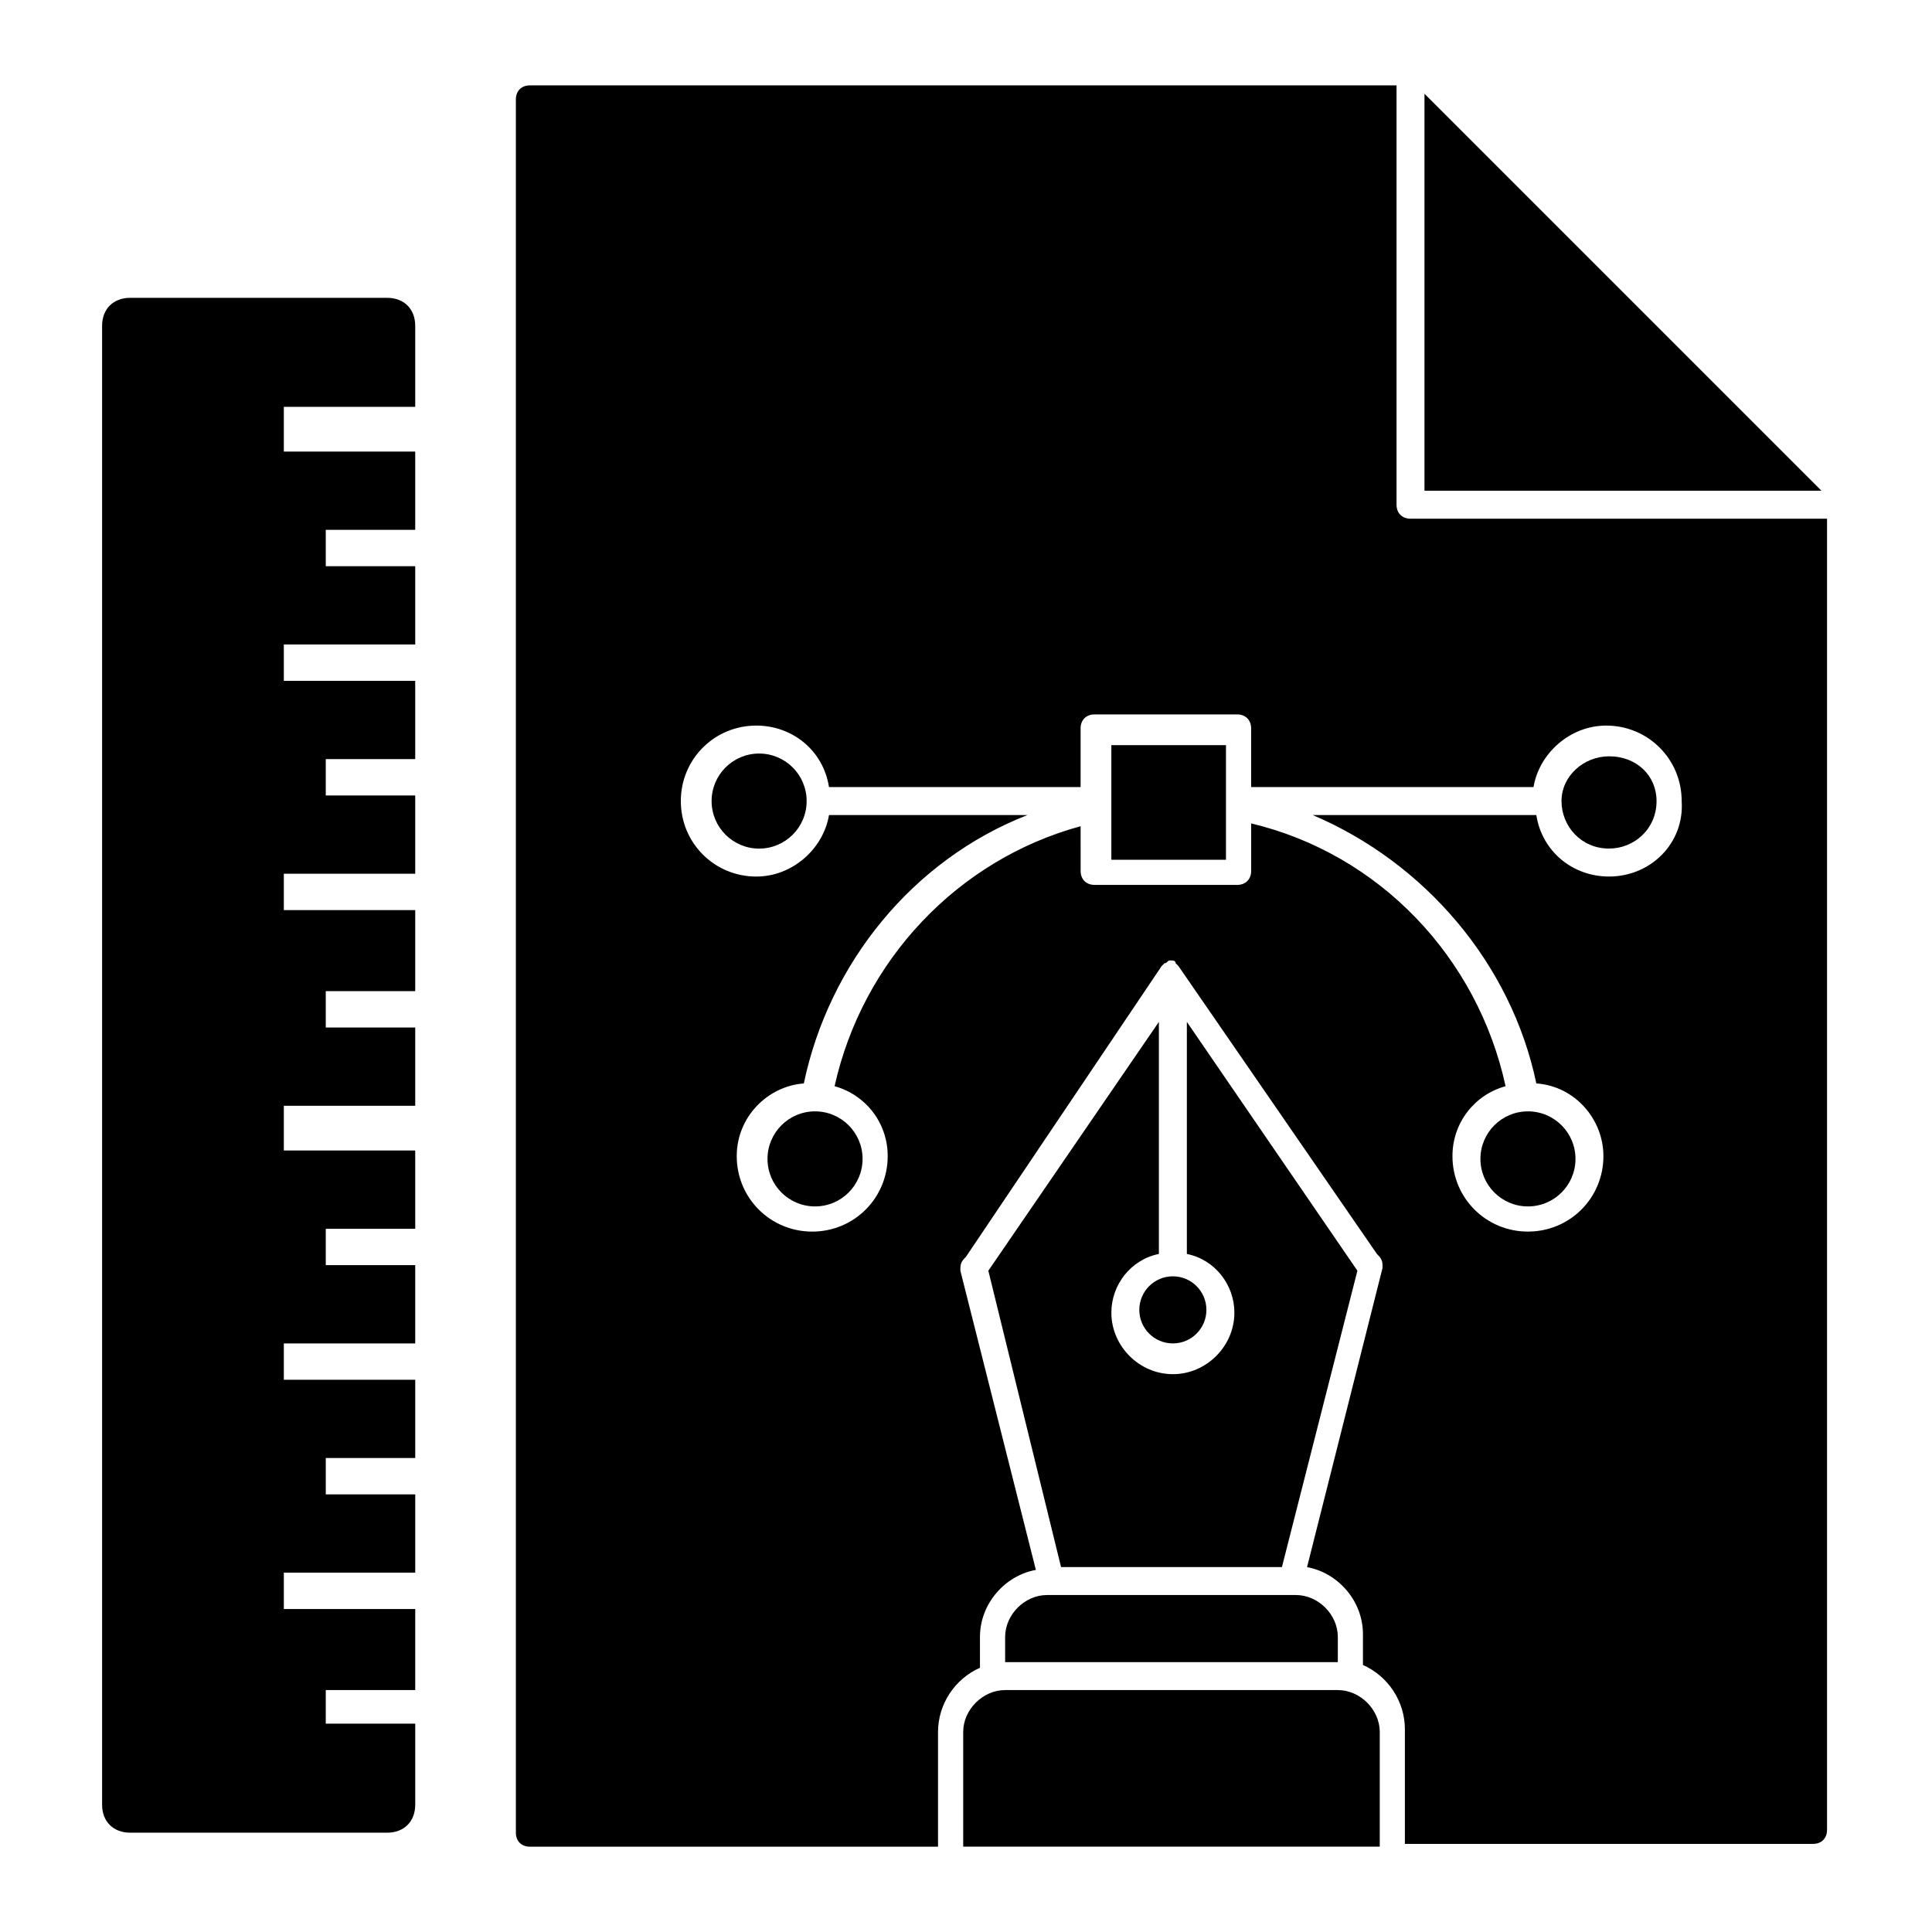
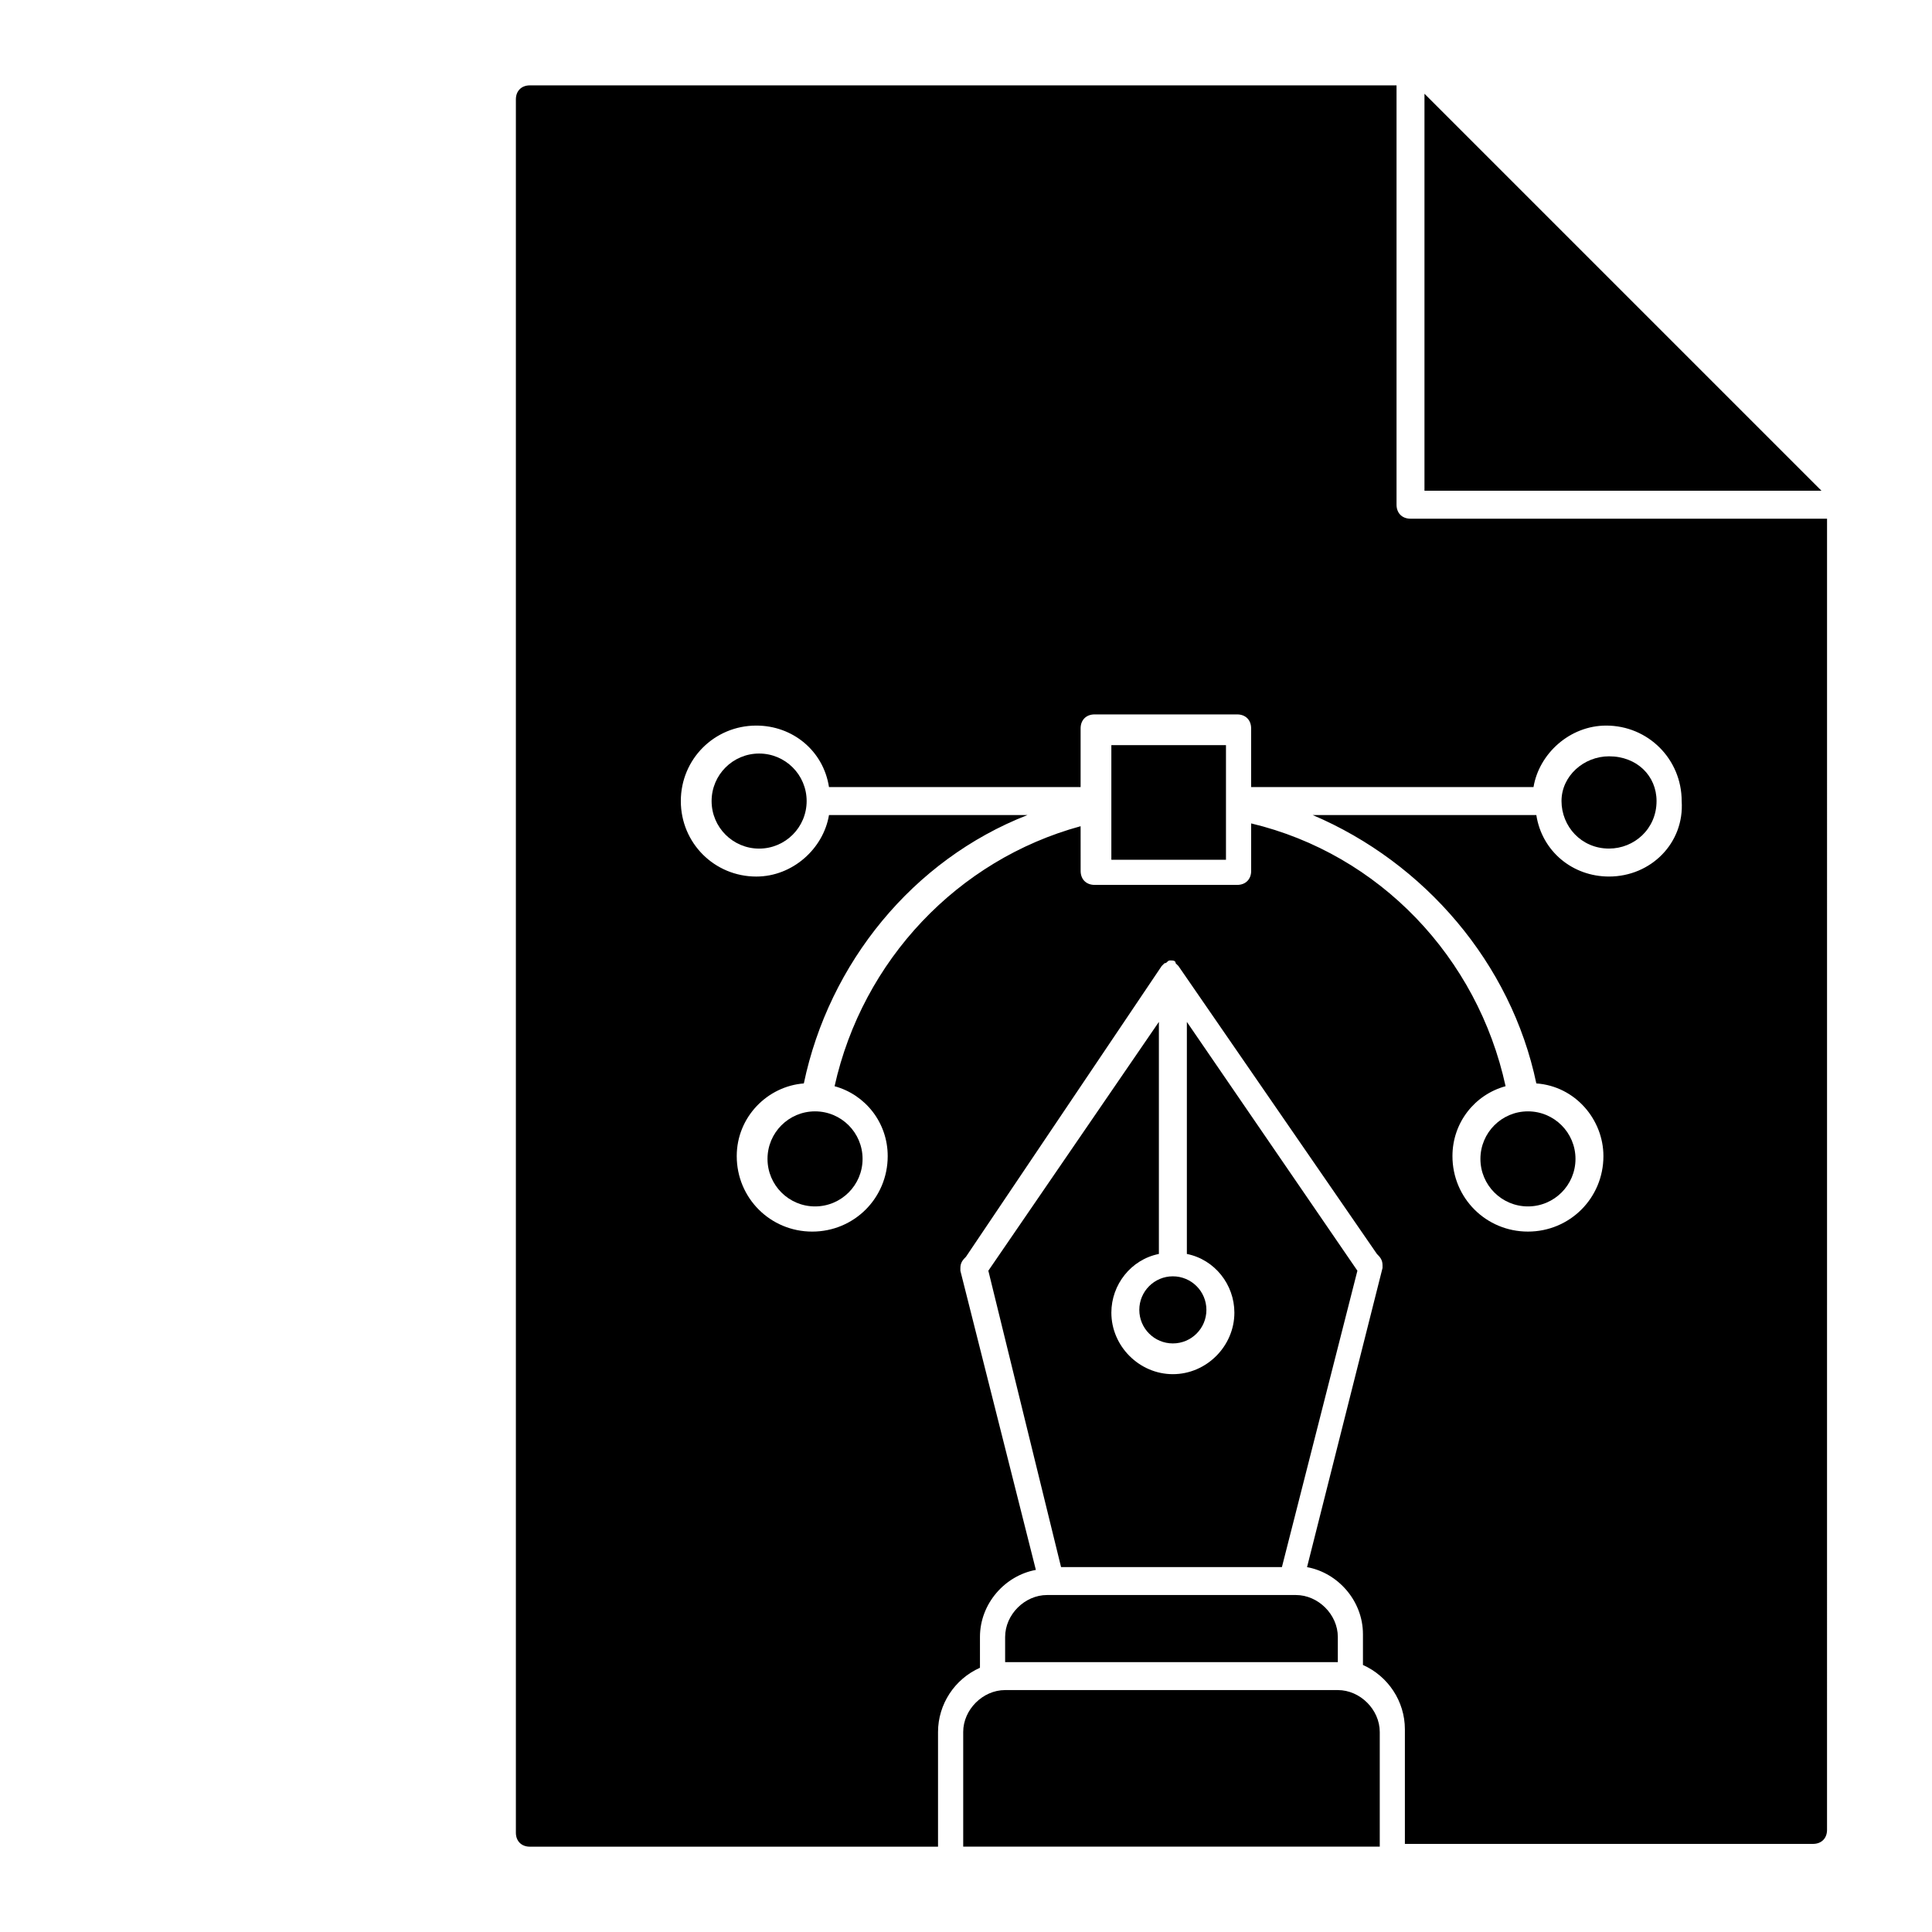
<svg xmlns="http://www.w3.org/2000/svg" fill="#000000" width="800px" height="800px" version="1.1" viewBox="144 144 512 512">
  <g>
    <path d="m410.37 577.81v6.668h88.168v-6.668c0-5.926-5.188-11.113-11.113-11.113h-65.941c-5.926 0-11.113 5.188-11.113 11.113z" />
    <path d="m399.26 603v30.375h110.39v-30.375c0-5.926-5.188-11.113-11.113-11.113h-88.168c-5.926 0-11.113 5.188-11.113 11.113z" />
    <path d="m521.5 168.84v105.21h105.21z" />
    <path d="m463.71 491.13c0 4.91-3.981 8.891-8.891 8.891-4.91 0-8.891-3.981-8.891-8.891s3.981-8.891 8.891-8.891c4.91 0 8.891 3.981 8.891 8.891" />
    <path d="m357.77 356.29c0 6.957-5.637 12.598-12.594 12.598s-12.594-5.641-12.594-12.598c0-6.957 5.637-12.594 12.594-12.594s12.594 5.637 12.594 12.594" />
    <path d="m425.19 559.29h58.531l20.004-78.535-45.195-65.941v61.496c7.41 1.48 12.594 8.148 12.594 15.559 0 8.891-7.41 16.301-16.301 16.301-8.891 0-16.301-7.41-16.301-16.301 0-7.41 5.188-14.078 12.594-15.559v-61.496l-45.195 65.941z" />
    <path d="m570.41 344.43c-6.668 0-12.594 5.188-12.594 11.855 0 6.668 5.188 12.594 12.594 12.594 6.668 0 12.594-5.188 12.594-12.594 0-6.668-5.188-11.855-12.594-11.855z" />
    <path d="m372.59 451.12c0 6.957-5.641 12.594-12.598 12.594-6.953 0-12.594-5.637-12.594-12.594 0-6.957 5.641-12.598 12.594-12.598 6.957 0 12.598 5.641 12.598 12.598" />
    <path d="m517.8 281.46c-2.223 0-3.703-1.48-3.703-3.703v-111.13l-229.68-0.004c-2.223 0-3.703 1.48-3.703 3.703v459.36c0 2.223 1.48 3.703 3.703 3.703h108.17v-30.375c0-7.41 4.445-14.078 11.113-17.039v-8.152c0-8.891 6.668-16.301 14.816-17.781l-20.004-79.277v-0.742c0-1.48 0.742-2.223 1.48-2.965l51.863-77.047s0.742-0.742 0.742-0.742c0.742 0 0.742-0.742 1.48-0.742 0.742 0 1.48 0 1.48 0.742l0.742 0.742 52.605 76.312c0.742 0.742 1.48 1.48 1.48 2.965v0.742l-20.004 79.277c8.148 1.48 14.816 8.891 14.816 17.781v8.148c6.668 2.965 11.113 9.633 11.113 17.039v30.375h108.17c2.223 0 3.703-1.48 3.703-3.703l0.004-347.48zm52.605 94.832c-9.633 0-17.781-6.668-19.262-16.301h-59.273c29.637 12.594 52.605 39.266 59.273 71.125 10.371 0.742 17.781 9.633 17.781 19.262 0 11.113-8.891 20.004-20.004 20.004s-20.004-8.891-20.004-20.004c0-8.891 5.926-16.301 14.078-18.523-7.41-34.082-33.34-61.496-67.422-69.645v12.594c0 2.223-1.48 3.703-3.703 3.703h-37.785c-2.223 0-3.703-1.48-3.703-3.703l-0.008-11.848c-32.598 8.891-57.789 35.562-65.199 68.902 8.148 2.223 14.078 9.633 14.078 18.523 0 11.113-8.891 20.004-20.004 20.004s-20.004-8.891-20.004-20.004c0-10.371 8.148-18.523 17.781-19.262 6.668-31.859 28.895-59.273 59.273-71.125h-52.605c-1.48 8.891-9.633 16.301-19.262 16.301-11.113 0-20.004-8.891-20.004-20.004 0-11.113 8.891-20.004 20.004-20.004 9.633 0 17.781 6.668 19.262 16.301h66.68v-15.559c0-2.223 1.48-3.703 3.703-3.703h37.785c2.223 0 3.703 1.48 3.703 3.703v15.559h74.832c1.48-8.891 9.633-16.301 19.262-16.301 11.113 0 20.004 8.891 20.004 20.004 0.746 11.109-8.145 20-19.258 20z" />
    <path d="m561.52 451.12c0 6.957-5.641 12.594-12.598 12.594s-12.594-5.637-12.594-12.594c0-6.957 5.637-12.598 12.594-12.598s12.598 5.641 12.598 12.598" />
    <path d="m438.52 341.47h30.375v30.375h-30.375z" />
-     <path d="m230.33 601.52v-9.633h23.707l0.004-21.484h-34.82v-9.633h34.82v-20.746h-23.707v-9.633h23.707v-20.746l-34.824 0.004v-9.633h34.82v-20.746h-23.707v-9.633h23.707v-20.746l-34.82 0.004v-11.855h34.82v-20.746h-23.707v-9.633h23.707l0.004-21.484h-34.824v-9.633h34.82v-20.746h-23.707v-9.633h23.707v-20.746h-34.82v-9.633h34.82v-20.746h-23.707v-9.633h23.707v-20.746l-34.82 0.008v-11.852h34.82v-21.484c0-4.445-2.965-7.41-7.41-7.41h-68.16c-4.445 0-7.41 2.965-7.41 7.41v391.93c0 4.445 2.965 7.41 7.41 7.41h68.164c4.445 0 7.41-2.965 7.41-7.41v-21.484l-23.711-0.004z" />
  </g>
</svg>